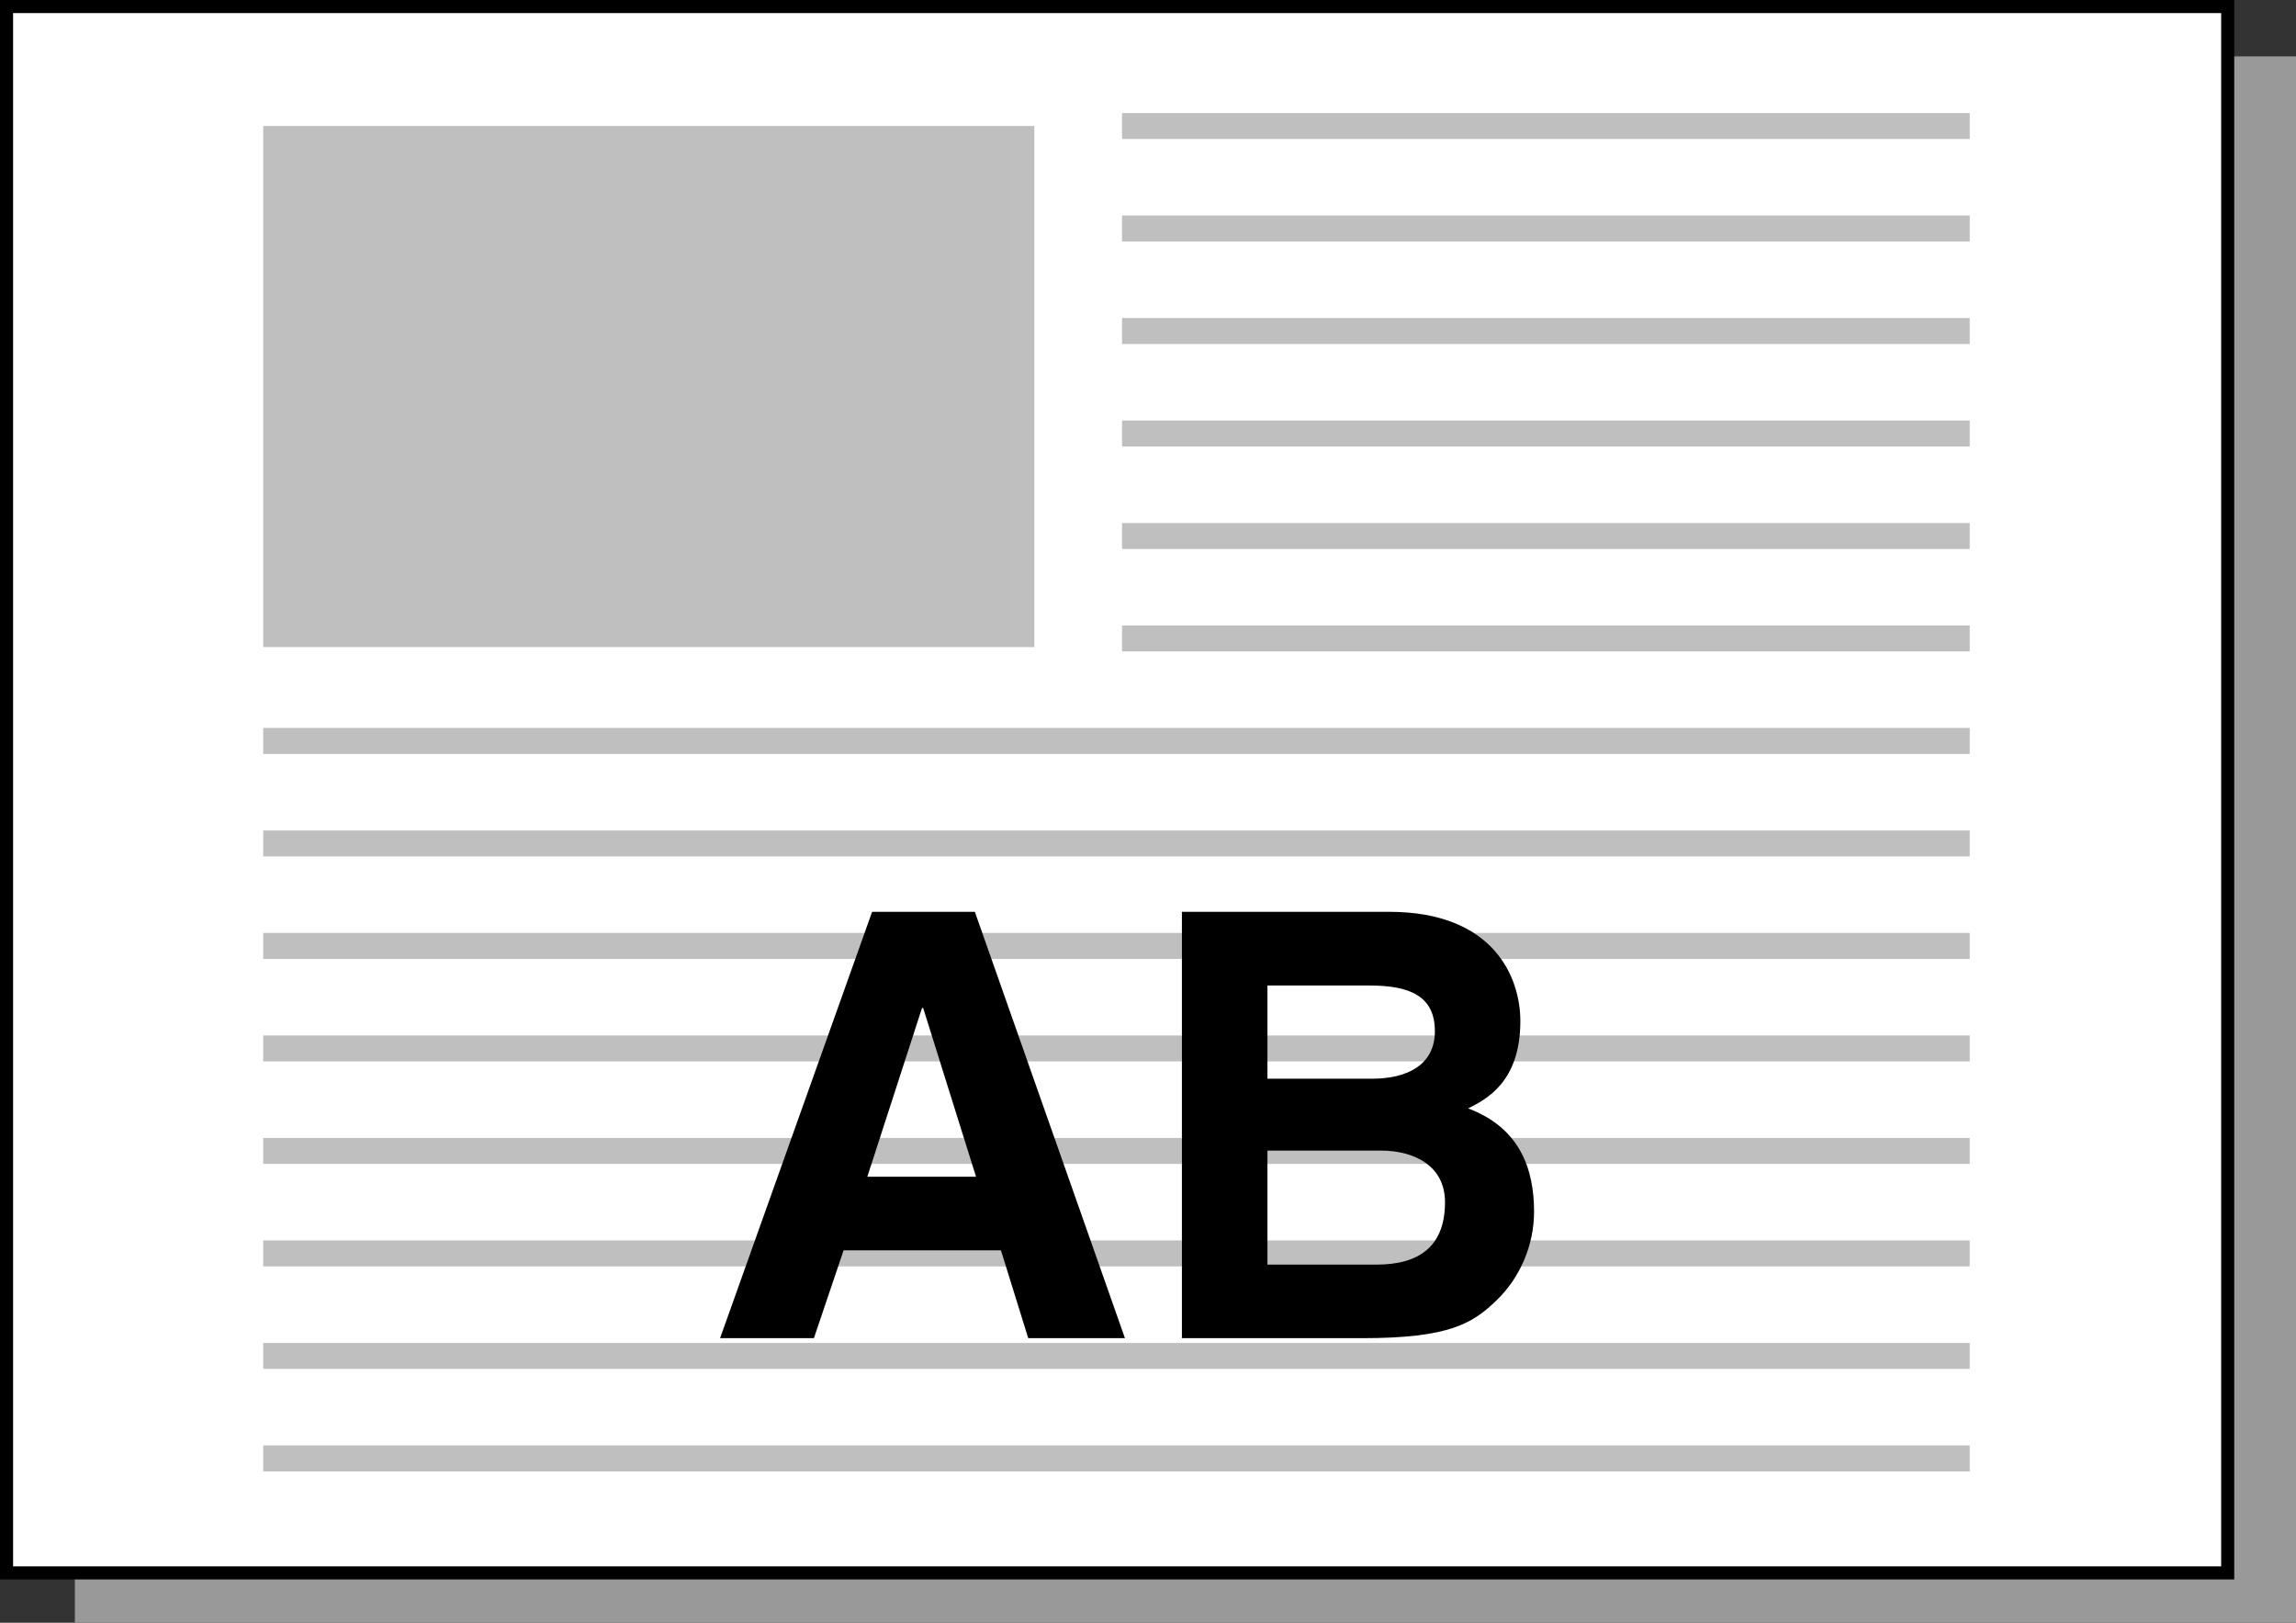
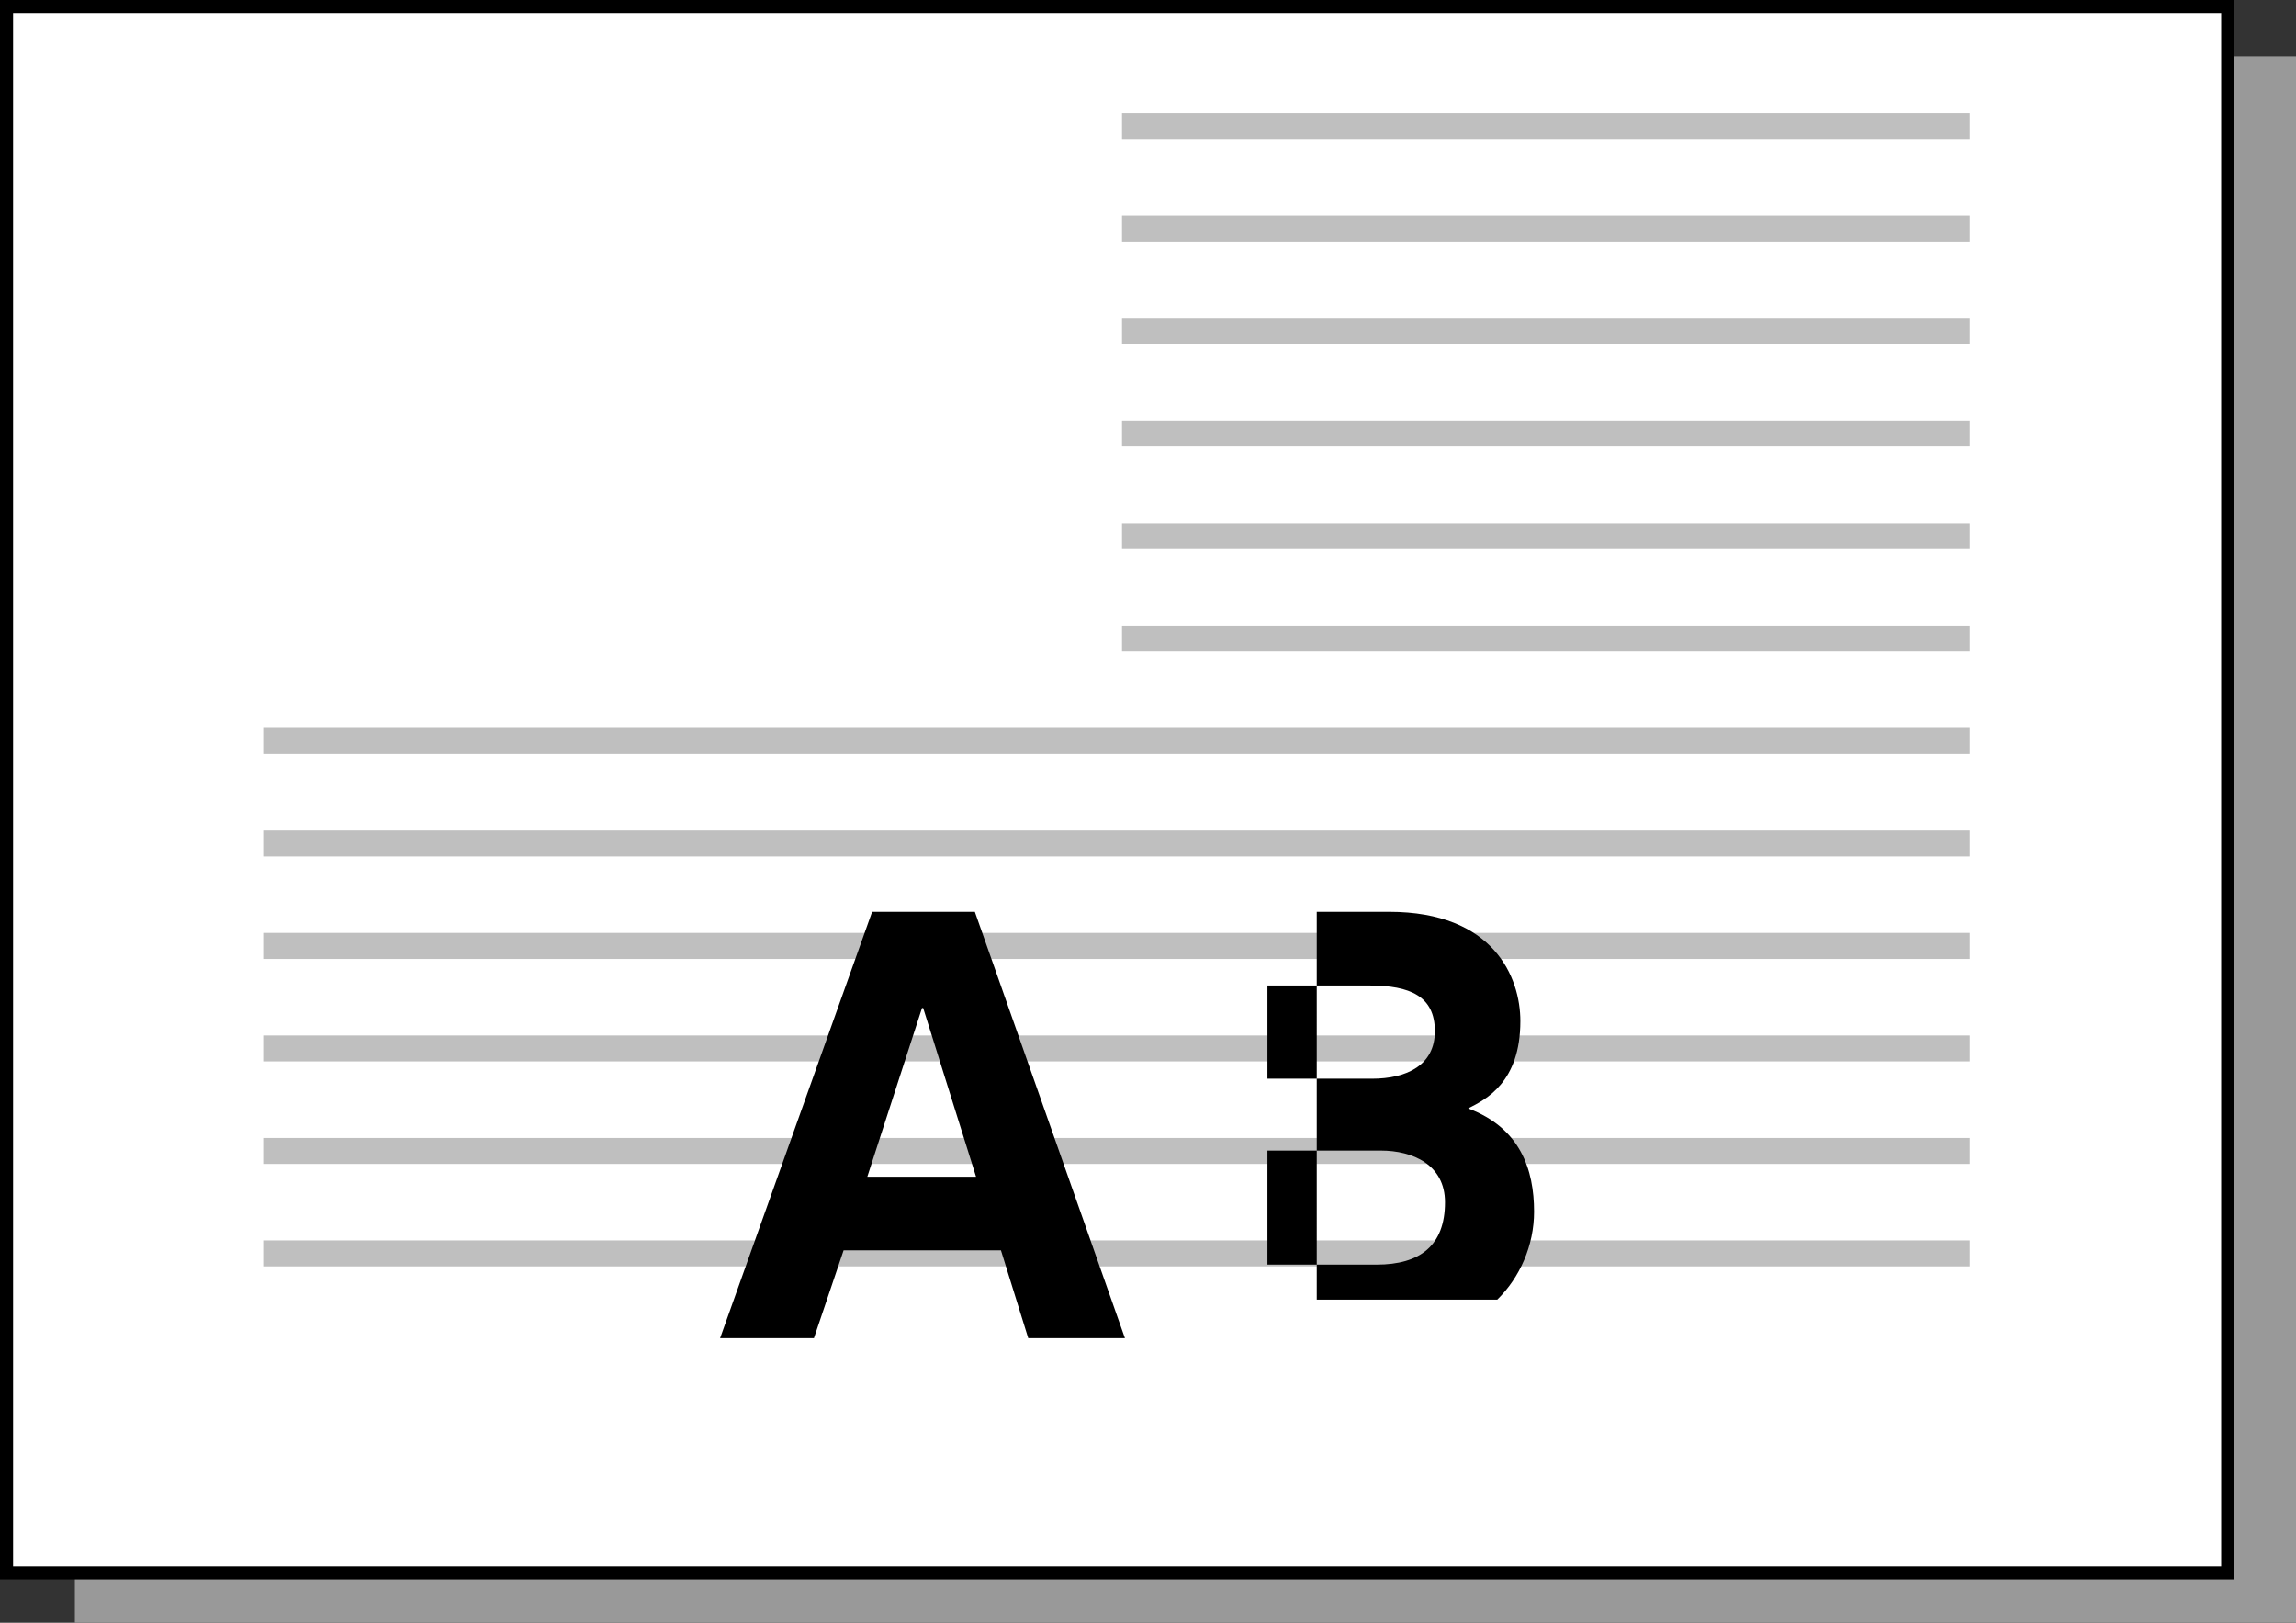
<svg xmlns="http://www.w3.org/2000/svg" version="1.1" id="レイヤー_1" x="0px" y="0px" width="87.779px" height="62.032px" viewBox="0 0 87.779 62.032" enable-background="new 0 0 87.779 62.032" xml:space="preserve">
  <rect x="0" y="0" width="87.779" height="62.032" fill="#333333" stroke="none" />
  <g>
    <polygon fill="#999999" points="87.779,62.032 45.319,62.032 2.862,62.032 2.862,32.093 2.862,2.156    45.319,2.156 87.779,2.156 87.779,32.093  " />
    <polygon fill="#FFFFFF" points="85.168,60.127 42.71,60.127 0.25,60.127 0.25,30.191 0.25,0.25 42.71,0.25    85.168,0.25 85.168,30.191  " />
    <polygon fill="none" stroke="#000000" stroke-width="0.5" points="85.168,60.127 42.71,60.127 0.25,60.127 0.25,30.191    0.25,0.25 42.71,0.25 85.168,0.25 85.168,30.191  " />
    <g>
      <g>
-         <rect x="10.063" y="4.816" fill="#BFBFBF" width="29.482" height="19.92" />
-       </g>
+         </g>
      <rect x="42.896" y="4.321" fill="#BFBFBF" width="32.41" height="0.991" />
      <rect x="42.896" y="8.236" fill="#BFBFBF" width="32.41" height="0.995" />
      <rect x="42.896" y="12.157" fill="#BFBFBF" width="32.41" height="0.992" />
      <rect x="42.896" y="16.075" fill="#BFBFBF" width="32.41" height="0.993" />
      <rect x="42.896" y="19.994" fill="#BFBFBF" width="32.41" height="0.992" />
      <rect x="42.896" y="23.909" fill="#BFBFBF" width="32.41" height="0.992" />
      <rect x="10.063" y="27.826" fill="#BFBFBF" width="65.243" height="0.996" />
      <rect x="10.063" y="31.747" fill="#BFBFBF" width="65.243" height="0.991" />
      <rect x="10.063" y="35.662" fill="#BFBFBF" width="65.243" height="0.996" />
      <rect x="10.063" y="39.583" fill="#BFBFBF" width="65.243" height="0.991" />
      <rect x="10.063" y="43.501" fill="#BFBFBF" width="65.243" height="0.992" />
      <rect x="10.063" y="47.417" fill="#BFBFBF" width="65.243" height="0.993" />
-       <rect x="10.063" y="51.337" fill="#BFBFBF" width="65.243" height="0.991" />
-       <rect x="10.063" y="55.253" fill="#BFBFBF" width="65.243" height="0.995" />
    </g>
    <g>
      <path d="M31.117,51.154h-3.587l5.812-16.298h3.928l5.738,16.298h-3.697l-1.044-3.358h-6.015    L31.117,51.154z M33.159,44.982h4.156l-2.021-6.448h-0.045L33.159,44.982z" />
-       <path d="M45.185,34.856h7.924c3.993,0,5.016,2.497,5.016,4.178c0,2.339-1.318,2.996-1.997,3.337    c1.997,0.749,2.521,2.339,2.521,3.949c0,1.294-0.546,2.519-1.407,3.361    c-0.931,0.908-1.817,1.473-5.155,1.473h-6.901V34.856z M48.456,48.342h4.177    c1.656,0,2.611-0.727,2.611-2.384c0-1.43-1.227-1.975-2.452-1.975h-4.336V48.342z M48.456,41.236    h3.995c1.339,0,2.406-0.522,2.406-1.816c0-1.34-0.953-1.747-2.495-1.747h-3.906V41.236z" />
+       <path d="M45.185,34.856h7.924c3.993,0,5.016,2.497,5.016,4.178c0,2.339-1.318,2.996-1.997,3.337    c1.997,0.749,2.521,2.339,2.521,3.949c0,1.294-0.546,2.519-1.407,3.361    h-6.901V34.856z M48.456,48.342h4.177    c1.656,0,2.611-0.727,2.611-2.384c0-1.43-1.227-1.975-2.452-1.975h-4.336V48.342z M48.456,41.236    h3.995c1.339,0,2.406-0.522,2.406-1.816c0-1.34-0.953-1.747-2.495-1.747h-3.906V41.236z" />
    </g>
  </g>
</svg>